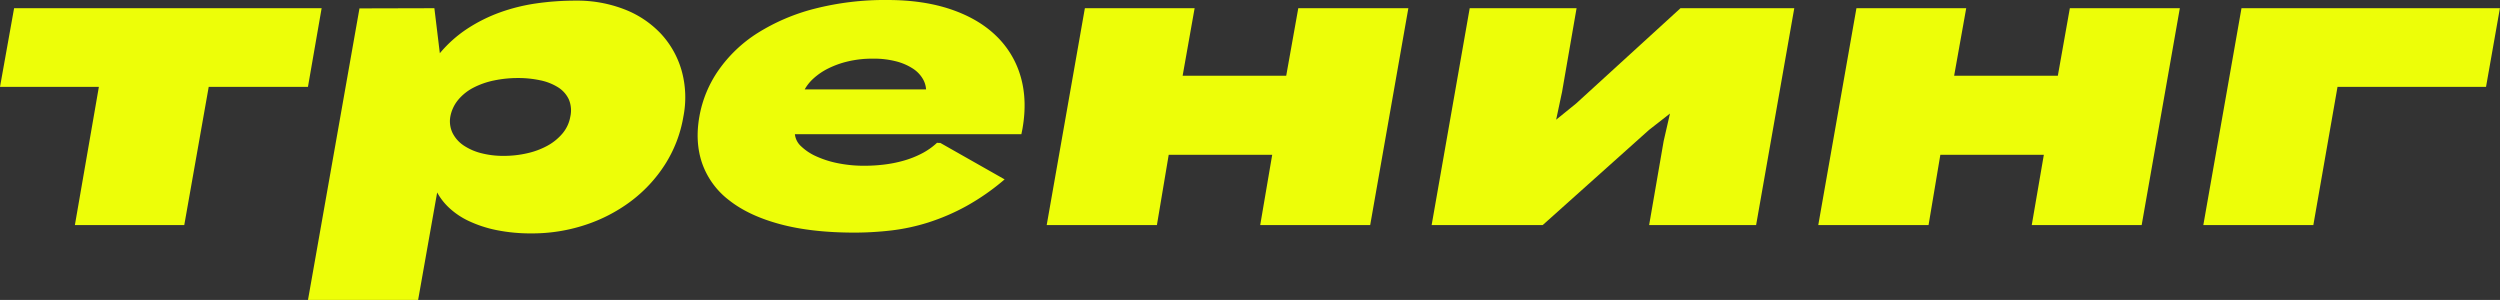
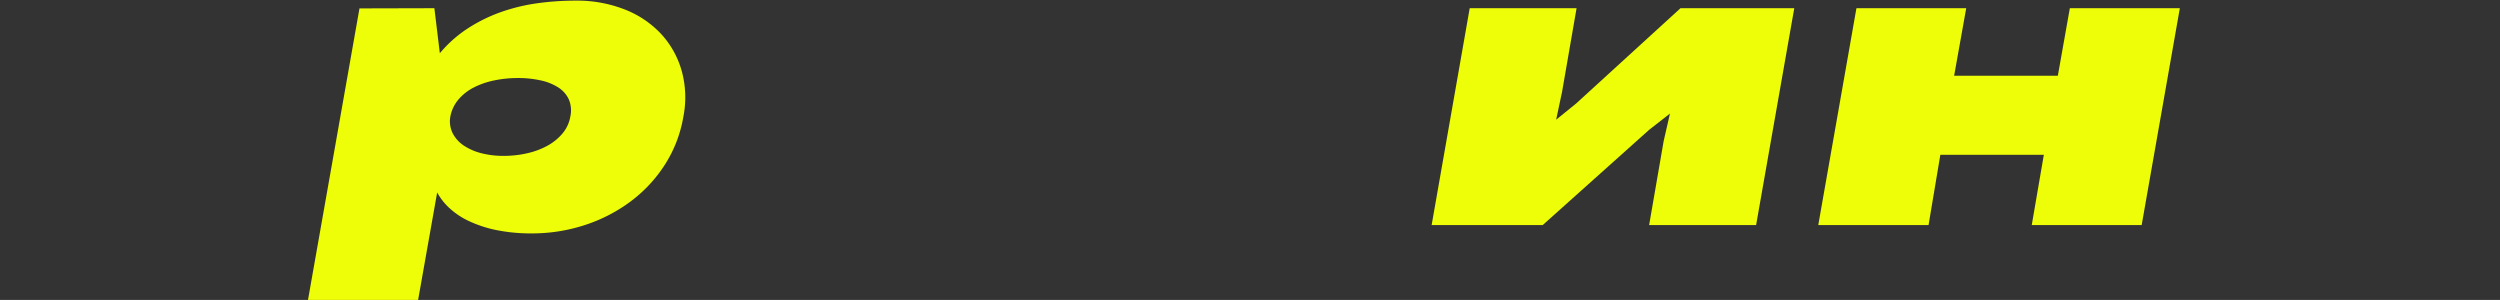
<svg xmlns="http://www.w3.org/2000/svg" viewBox="0 0 1310.04 157.18">
  <rect x="0" y="0" width="1310.04" height="157.18" fill="#333333" stroke="none" />
  <defs>
    <style>.cls-1{fill:#edfe08;}</style>
  </defs>
  <g id="Layer_2" data-name="Layer 2">
    <g id="Layer_1-2" data-name="Layer 1">
-       <path class="cls-1" d="M39.24,117.94,51.81,45.52H0L7.39,4.3H168.54l-7.17,41.22h-52L96.56,117.94Z" />
      <path class="cls-1" d="M227.62,4.3l2.86,23.59a65.9,65.9,0,0,1,14.39-12.84A82.16,82.16,0,0,1,262,6.5a97,97,0,0,1,19.18-4.74A145.5,145.5,0,0,1,301.69.33,68.27,68.27,0,0,1,327.48,5a51.82,51.82,0,0,1,19,12.84,47.63,47.63,0,0,1,10.74,19.29,52.21,52.21,0,0,1,.88,24,67.32,67.32,0,0,1-9.7,25.18,73.53,73.53,0,0,1-18,19.29,82.69,82.69,0,0,1-24,12.35,88.13,88.13,0,0,1-27.61,4.35,89.53,89.53,0,0,1-19.07-1.82,63.63,63.63,0,0,1-14.33-4.79,39.65,39.65,0,0,1-10.08-6.84,31.75,31.75,0,0,1-6.23-8l-10,56.43H161.37l27-152.88ZM236,61a14.15,14.15,0,0,0,1.16,8.71,17.2,17.2,0,0,0,5.79,6.51,29.65,29.65,0,0,0,9.31,4.07A45.89,45.89,0,0,0,264,81.68a54.45,54.45,0,0,0,12.07-1.33,40.44,40.44,0,0,0,10.64-3.91,27.46,27.46,0,0,0,8-6.45,18.46,18.46,0,0,0,4.13-8.81,14.8,14.8,0,0,0-.77-9.1,14.94,14.94,0,0,0-5.56-6.28,28.12,28.12,0,0,0-9.26-3.69,54.52,54.52,0,0,0-11.85-1.22,60.73,60.73,0,0,0-12.51,1.27,41.88,41.88,0,0,0-10.75,3.75,25.94,25.94,0,0,0-7.94,6.28A19.41,19.41,0,0,0,236,61Z" />
-       <path class="cls-1" d="M491,74.84a5.27,5.27,0,0,1,.82.06,6.41,6.41,0,0,0,.94,0L526.44,94a120.88,120.88,0,0,1-20.17,14.06,111.9,111.9,0,0,1-19.9,8.54,105.43,105.43,0,0,1-19.56,4.19,170.09,170.09,0,0,1-19.07,1.1q-22.49,0-38.91-4.41T382.15,105A41.76,41.76,0,0,1,368,85.76Q364.08,74.51,366.5,61a60.76,60.76,0,0,1,10.09-24.3A71.73,71.73,0,0,1,397,17.3,105.06,105.06,0,0,1,426.85,4.57,148.55,148.55,0,0,1,465,0q18.75,0,33.13,4.85t23.64,13.72a47.93,47.93,0,0,1,13,21.33q3.69,12.47,1,27.67l-.55,2.75H416.54a9.88,9.88,0,0,0,3.2,6.29,27.92,27.92,0,0,0,7.94,5.29,51.63,51.63,0,0,0,11.46,3.64,69.22,69.22,0,0,0,13.78,1.32,86.82,86.82,0,0,0,10.25-.61,66.33,66.33,0,0,0,10.14-2,50.37,50.37,0,0,0,9.48-3.69A35.82,35.82,0,0,0,491,74.84Zm-5.73-28a12.38,12.38,0,0,0-1.77-5.63,16.33,16.33,0,0,0-5-5.18,29.38,29.38,0,0,0-8.6-3.8,46.22,46.22,0,0,0-12.51-1.49,55,55,0,0,0-13.06,1.44,47.24,47.24,0,0,0-10.42,3.74,34,34,0,0,0-7.61,5.18,22.78,22.78,0,0,0-4.62,5.74Z" />
-       <path class="cls-1" d="M660.37,117.94l6.28-36.81H612.42l-6.18,36.81H548.49l20-113.64H626l-6.28,35.38H674L680.32,4.3H738L718,117.94Z" />
      <path class="cls-1" d="M750.2,117.94,770.15,4.3h56l-7.61,43.87-3.09,14.55,10.47-8.49L880.6,4.3h59.63l-20,113.64H864.17l7.61-44,3.31-14.44-11,8.6L808.4,117.94Z" />
      <path class="cls-1" d="M1064.67,117.94,1071,81.13h-54.23l-6.18,36.81H952.8l20-113.64h57.53L1024,39.68h54.34l6.29-35.38h57.64l-20,113.64Z" />
-       <path class="cls-1" d="M1310,4.3l-7.28,41.22h-77.82l-12.67,72.42h-57.65l20-113.64Z" />
    </g>
  </g>
</svg>